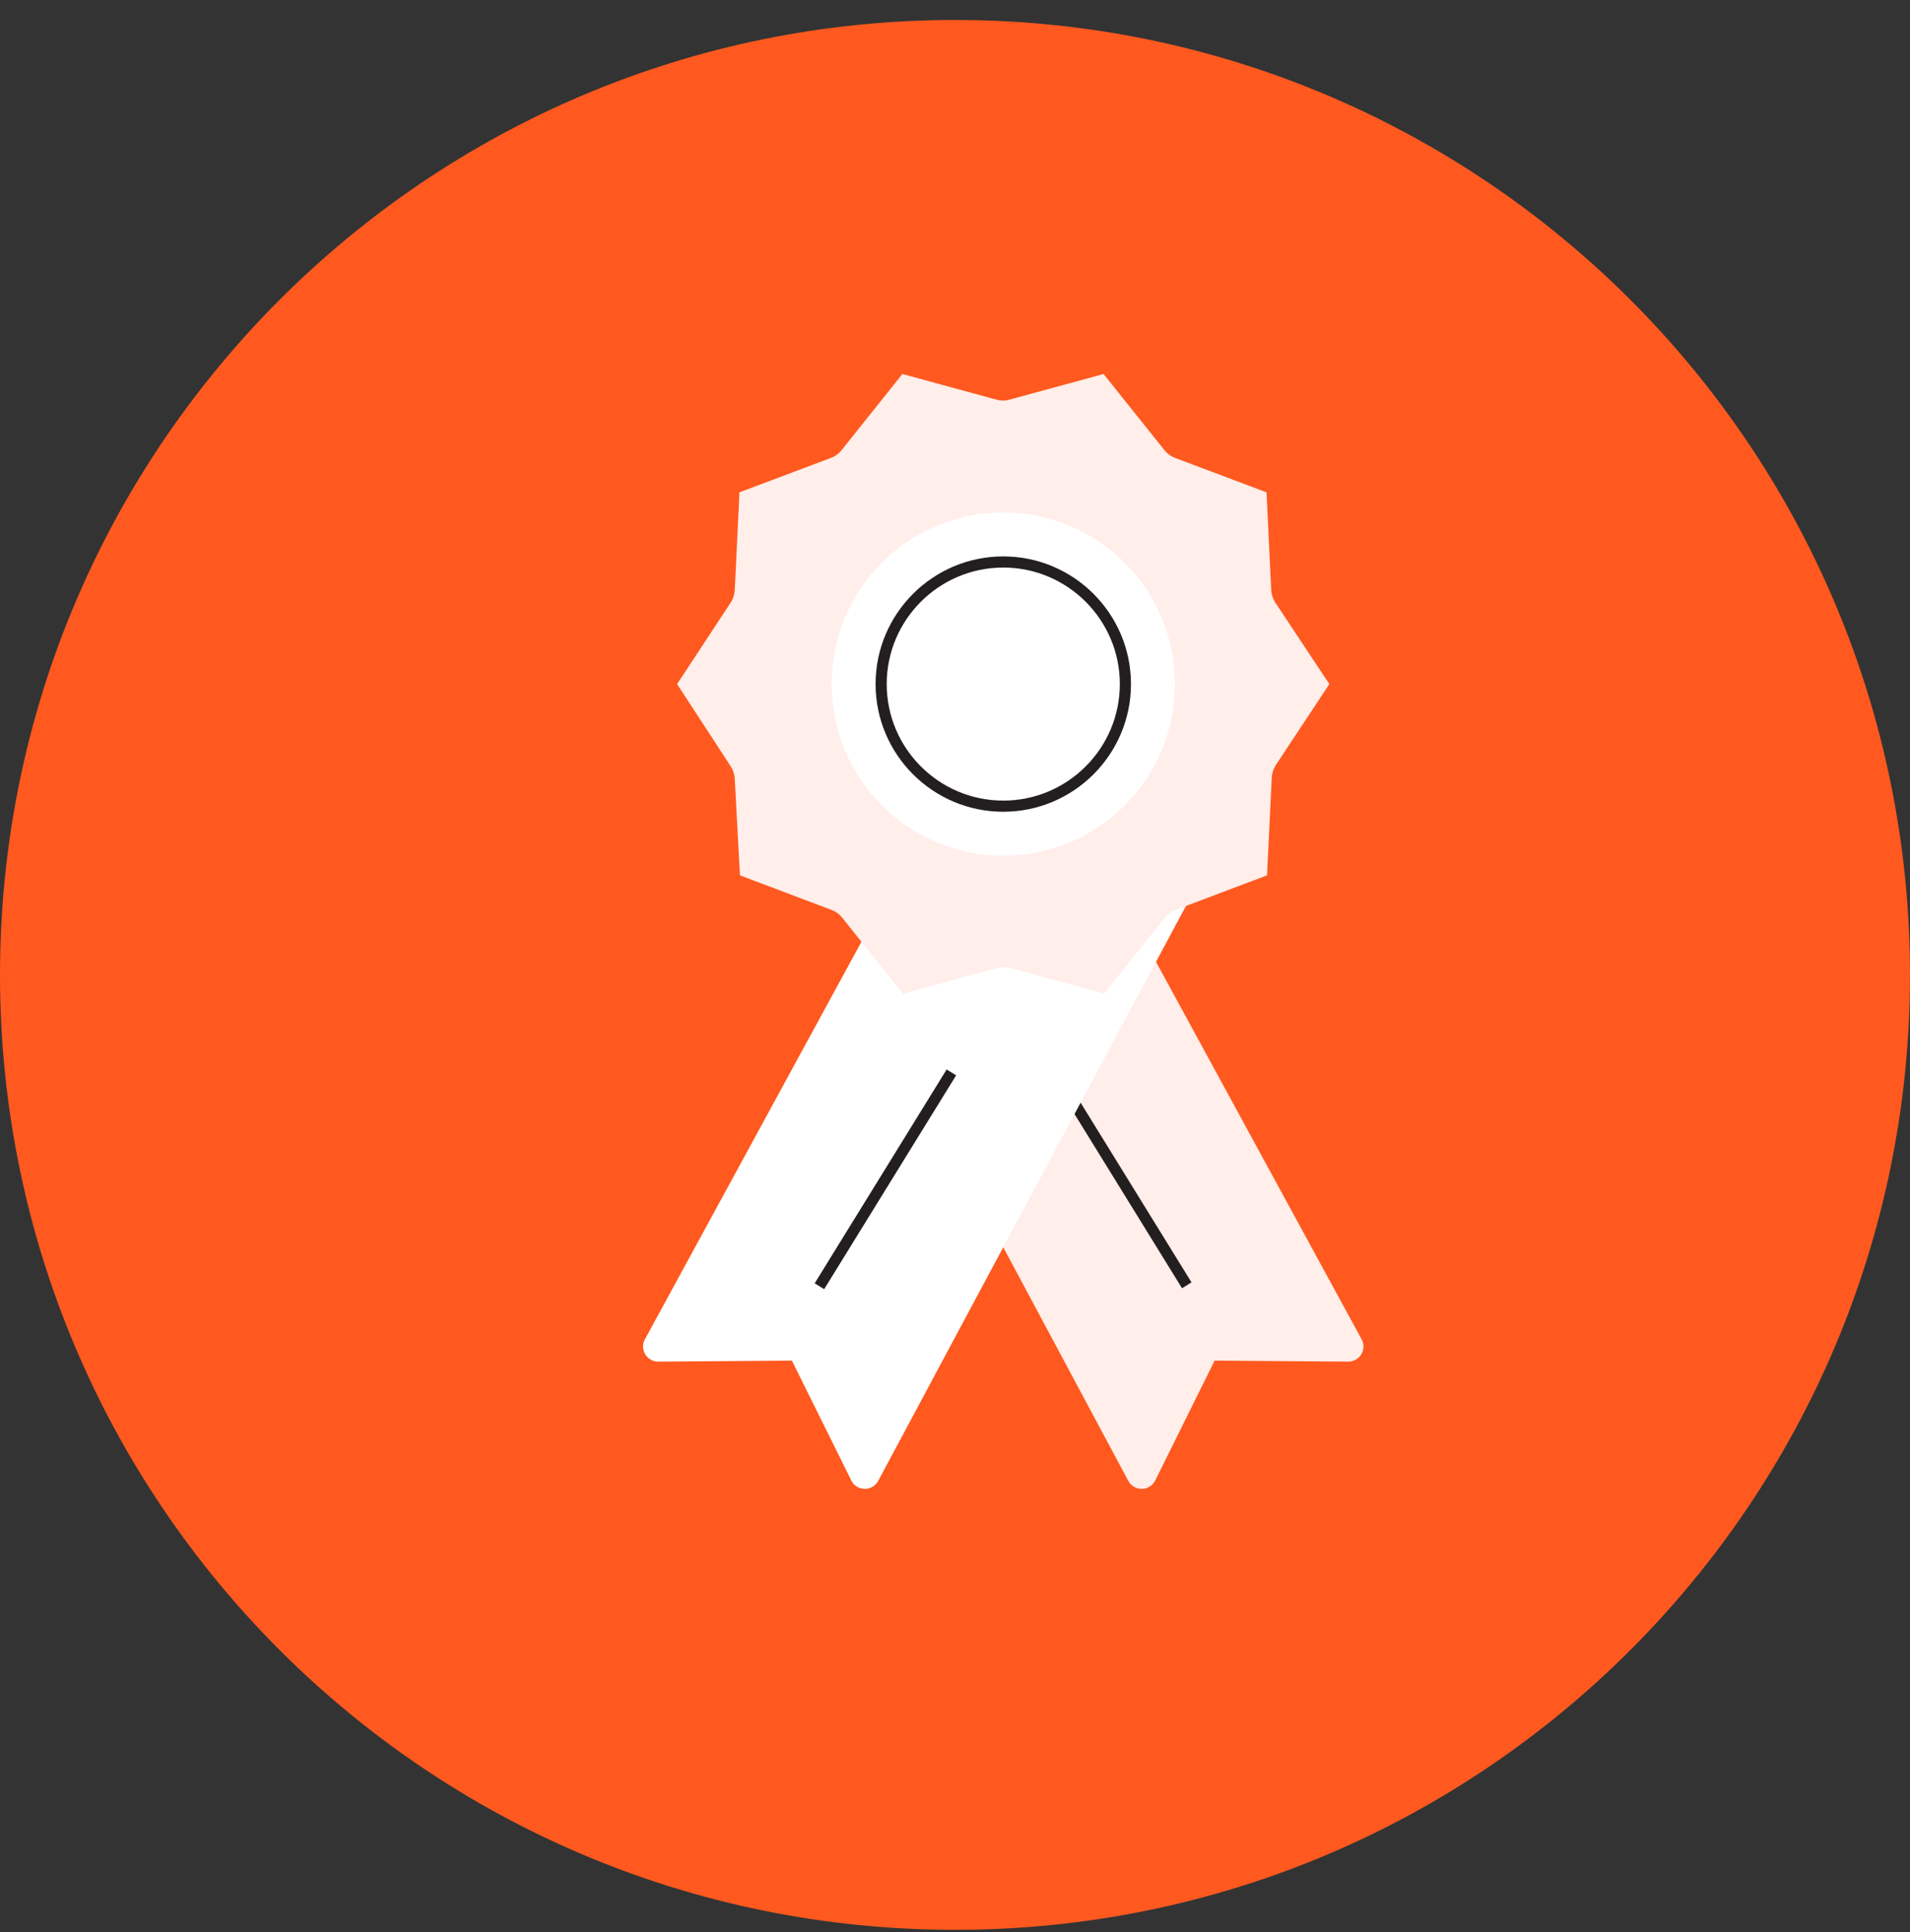
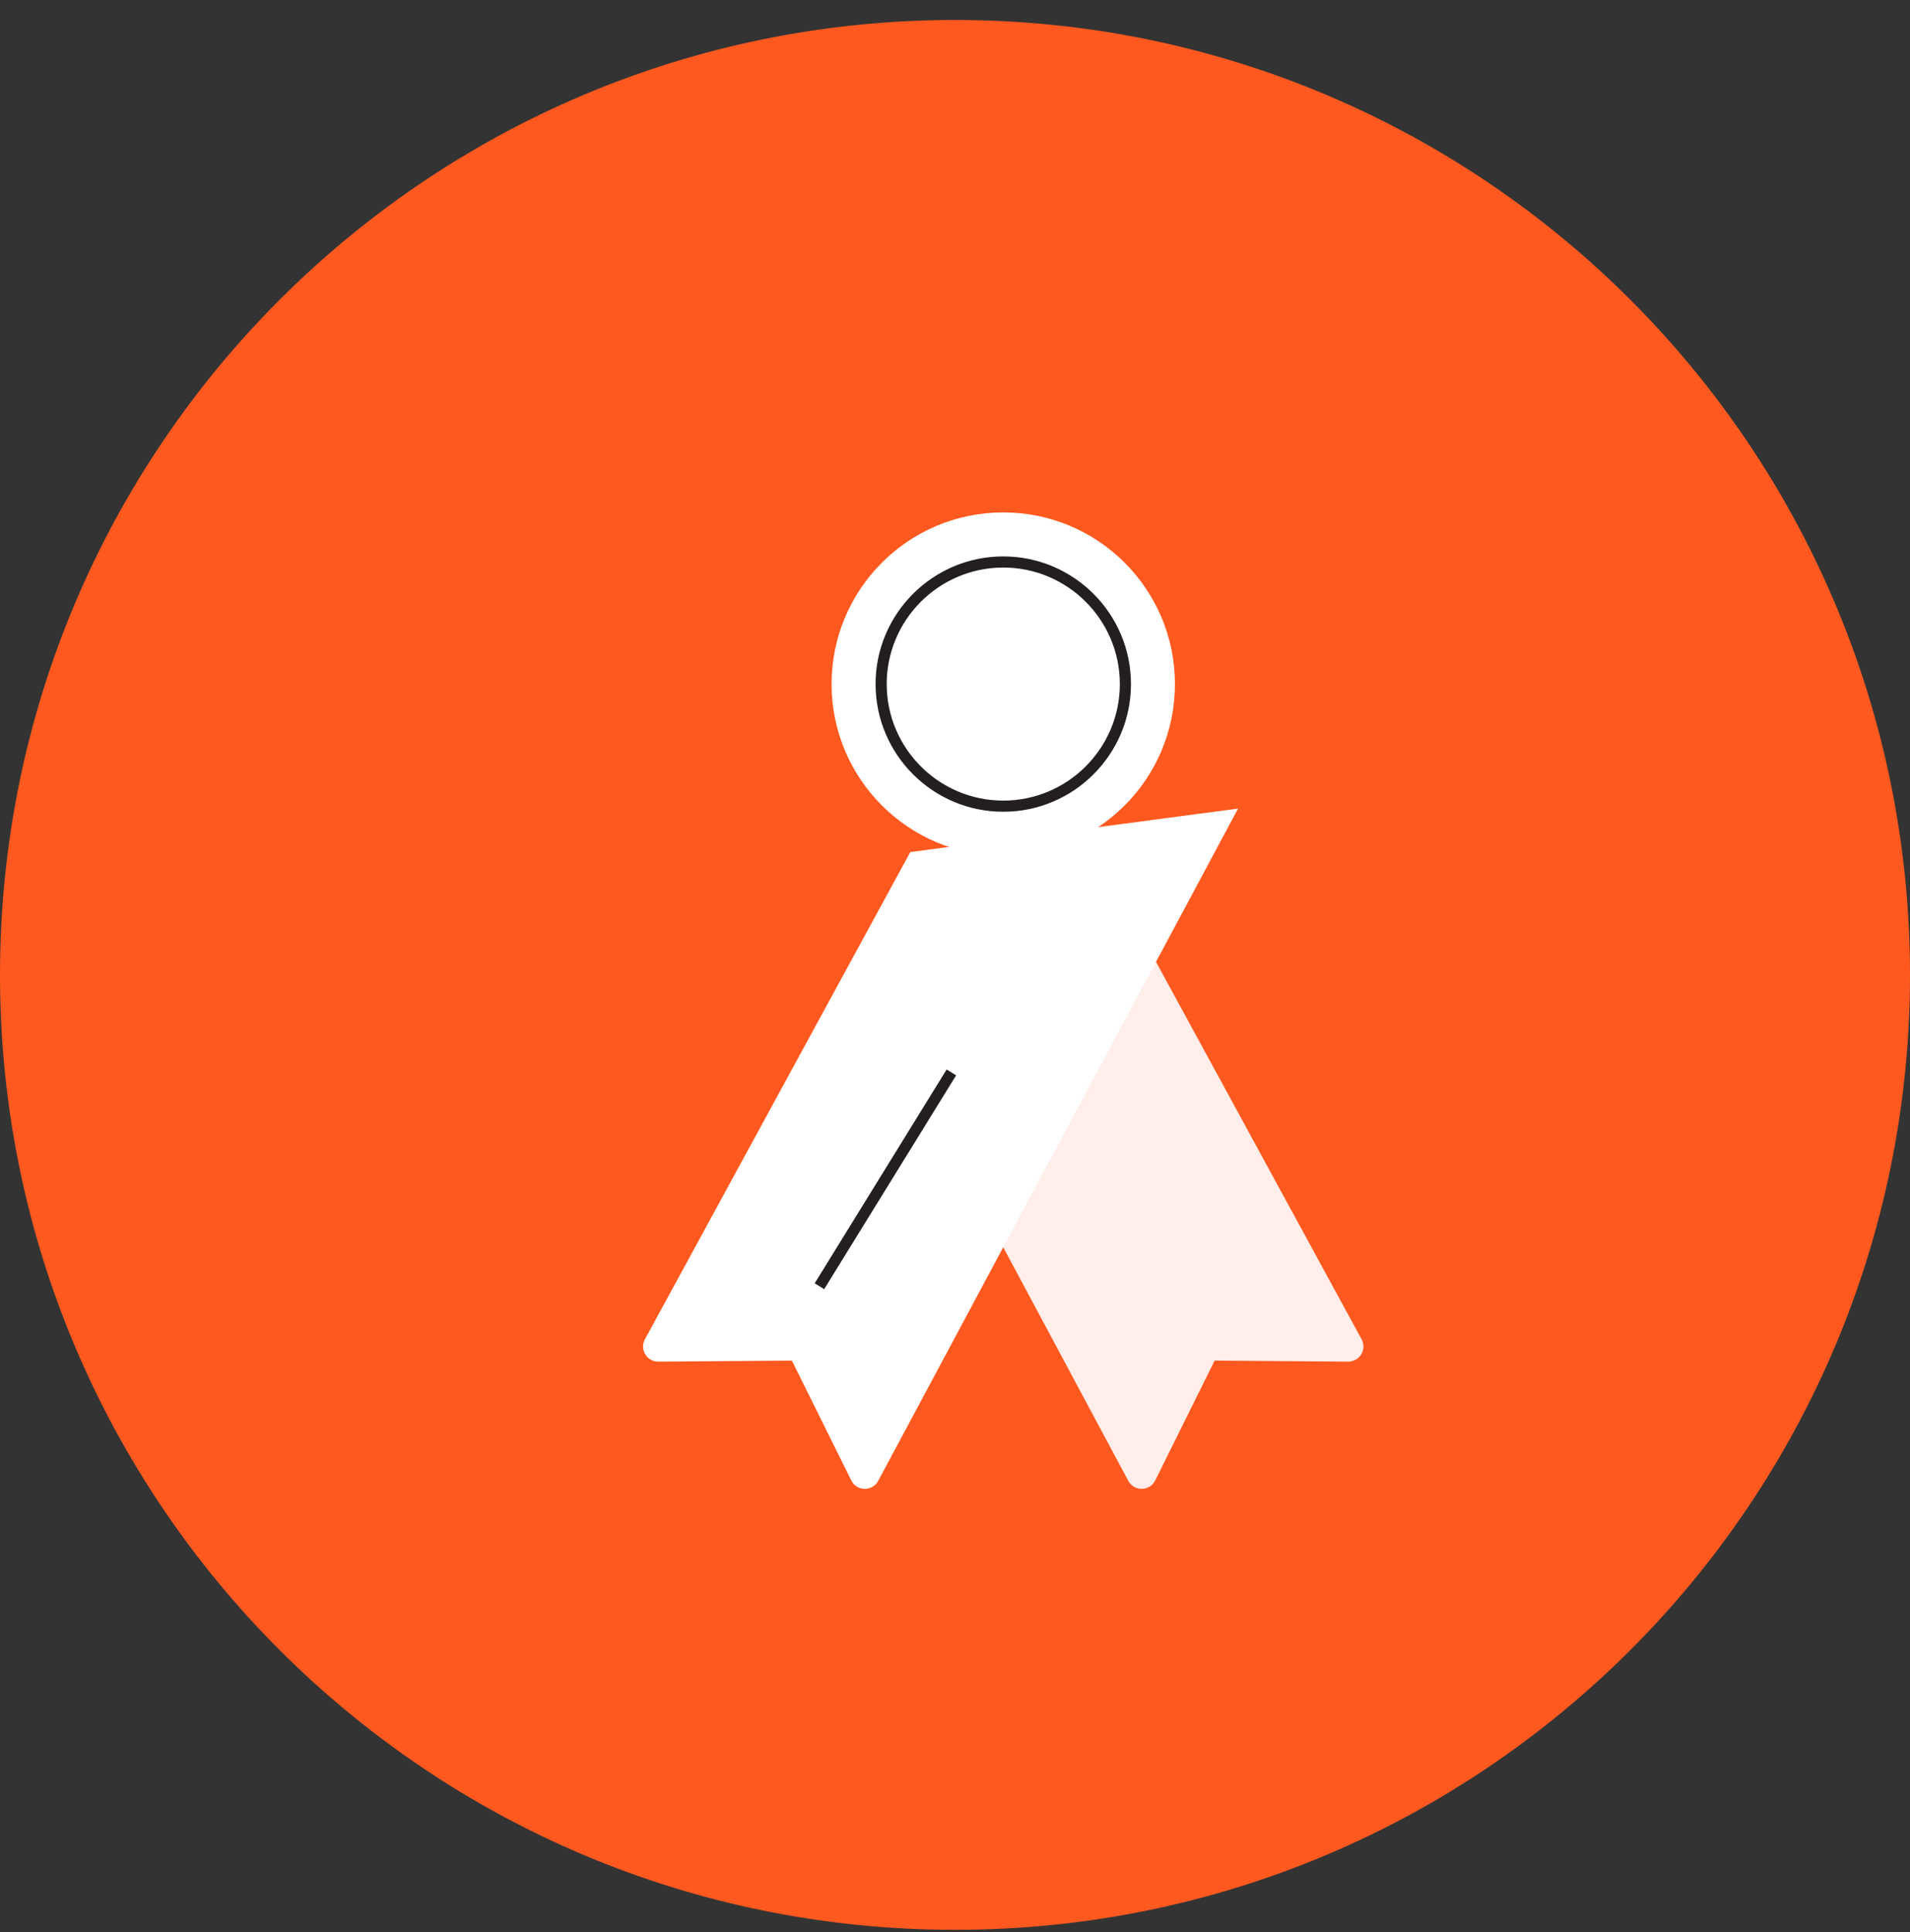
<svg xmlns="http://www.w3.org/2000/svg" width="86" height="87" viewBox="0 0 86 87" fill="none">
  <rect x="0" y="0" width="86" height="87" fill="#333333" stroke="none" />
  <path d="M86 43.9C86 20.152 66.748 0.9 43 0.9C19.252 0.9 0 20.152 0 43.9C0 67.649 19.252 86.9 43 86.9C66.748 86.9 86 67.649 86 43.9Z" fill="#FF591F" />
  <path d="M49.356 38.366L61.288 60.272C61.487 60.593 61.388 61.013 61.067 61.212C60.956 61.279 60.832 61.315 60.703 61.314L54.69 61.268L52.017 66.662C51.849 67 51.439 67.139 51.099 66.971C50.985 66.914 50.887 66.826 50.82 66.716L38.294 43.314L49.356 38.368V38.366Z" fill="#FFEEE9" />
-   <path d="M47.707 48.117L47.28 48.38L53.222 58.009L53.649 57.745L47.707 48.117Z" fill="#231F20" />
  <path d="M40.989 38.366L29.058 60.272C28.859 60.593 28.958 61.013 29.279 61.212C29.389 61.28 29.514 61.316 29.643 61.314L35.656 61.268L38.329 66.662C38.495 67 38.906 67.139 39.245 66.971C39.359 66.914 39.457 66.827 39.524 66.716L55.745 36.41L40.988 38.368L40.989 38.366Z" fill="white" />
-   <path d="M57.432 34.472C57.334 34.633 57.275 34.816 57.262 35.004L57.05 39.417L52.913 40.979C52.74 41.044 52.585 41.154 52.468 41.299L49.713 44.743L45.46 43.584C45.279 43.528 45.087 43.528 44.907 43.584L40.654 44.743L37.901 41.299C37.782 41.154 37.628 41.045 37.453 40.979L33.317 39.417L33.083 35.058C33.07 34.869 33.013 34.687 32.913 34.526L30.487 30.804L32.913 27.115C33.011 26.954 33.07 26.771 33.083 26.583L33.295 22.17L37.42 20.617C37.599 20.552 37.757 20.437 37.878 20.288L40.631 16.842L44.884 18C45.064 18.053 45.256 18.053 45.437 18L49.69 16.842L52.444 20.288C52.565 20.437 52.723 20.55 52.902 20.617L57.027 22.17L57.239 26.583C57.252 26.771 57.311 26.954 57.41 27.115L59.855 30.804L57.431 34.472H57.432Z" fill="#FFEEE9" />
  <path d="M45.173 38.534C40.905 38.534 37.443 35.072 37.443 30.804C37.443 26.535 40.905 23.074 45.173 23.074C49.442 23.074 52.903 26.534 52.903 30.804C52.903 35.074 49.442 38.534 45.173 38.534Z" fill="white" />
  <path d="M42.624 48.158L36.682 57.787L37.109 58.051L43.051 48.422L42.624 48.158Z" fill="#231F20" />
  <path d="M45.173 36.553C42.002 36.553 39.424 33.974 39.424 30.804C39.424 27.634 42.002 25.055 45.173 25.055C48.343 25.055 50.923 27.634 50.923 30.804C50.923 33.974 48.343 36.553 45.173 36.553ZM45.173 25.557C42.279 25.557 39.925 27.91 39.925 30.804C39.925 33.698 42.279 36.051 45.173 36.051C48.067 36.051 50.422 33.698 50.422 30.804C50.422 27.91 48.067 25.557 45.173 25.557Z" fill="#231F20" />
</svg>